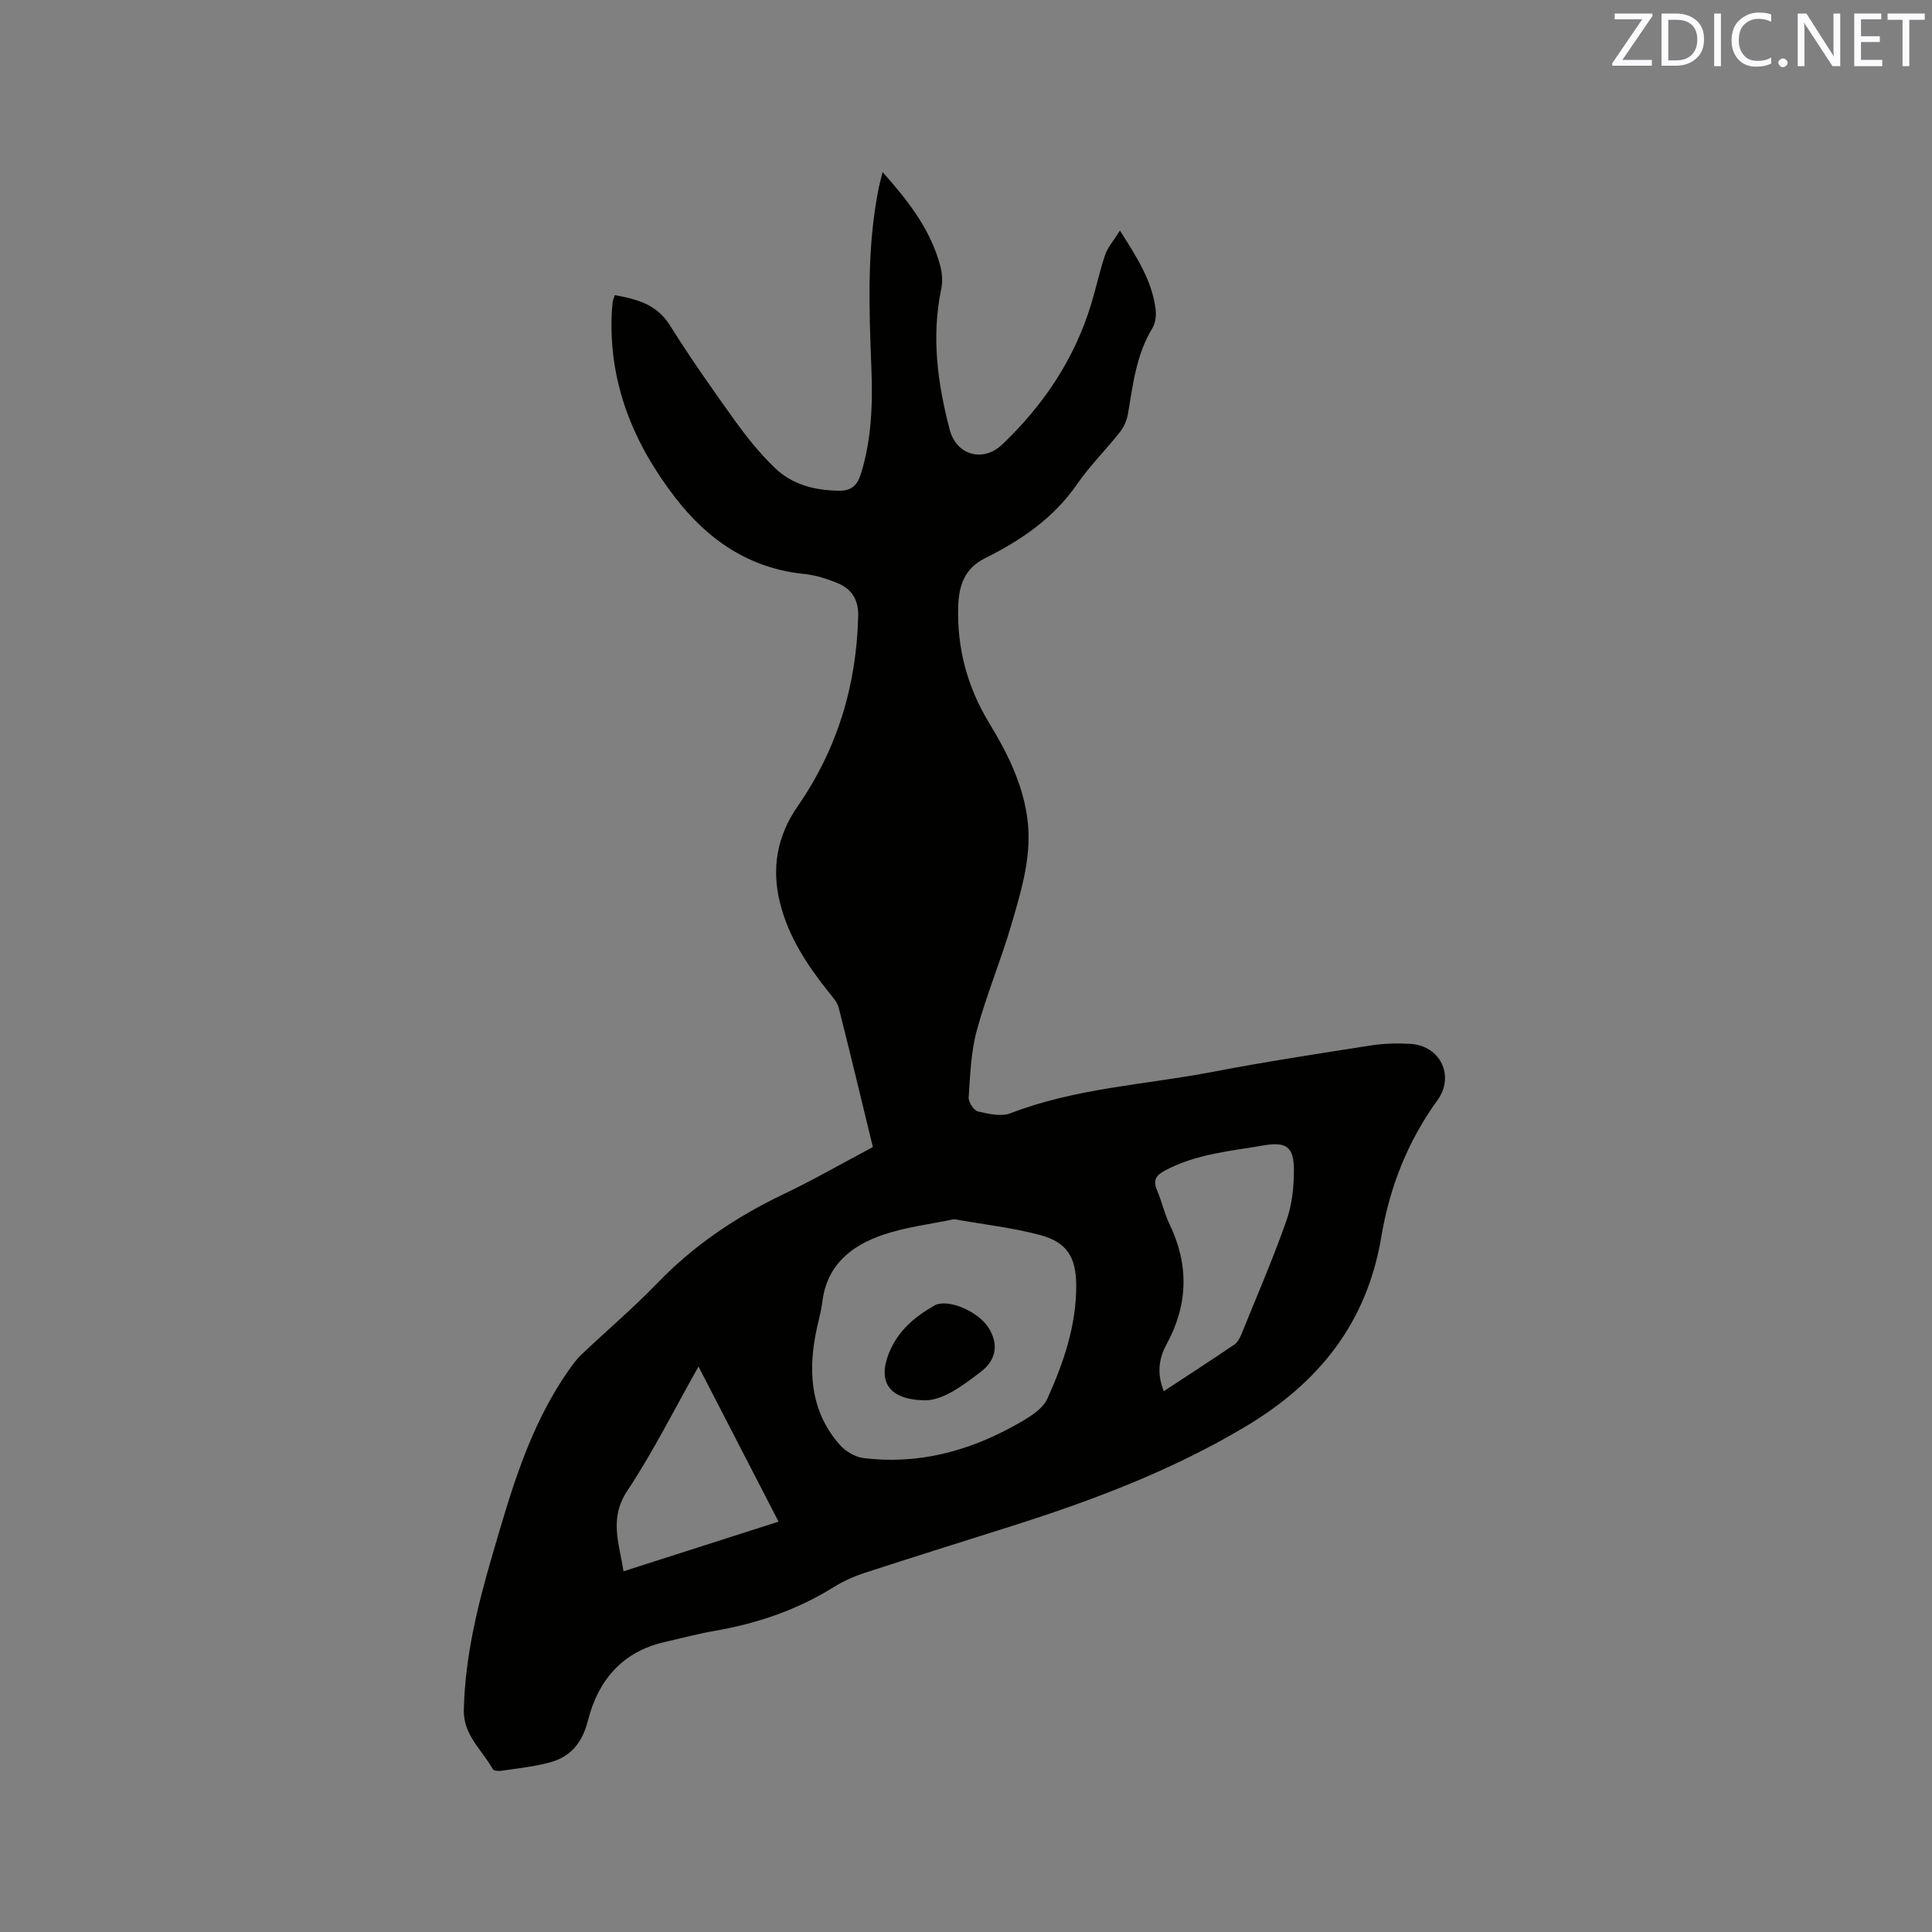
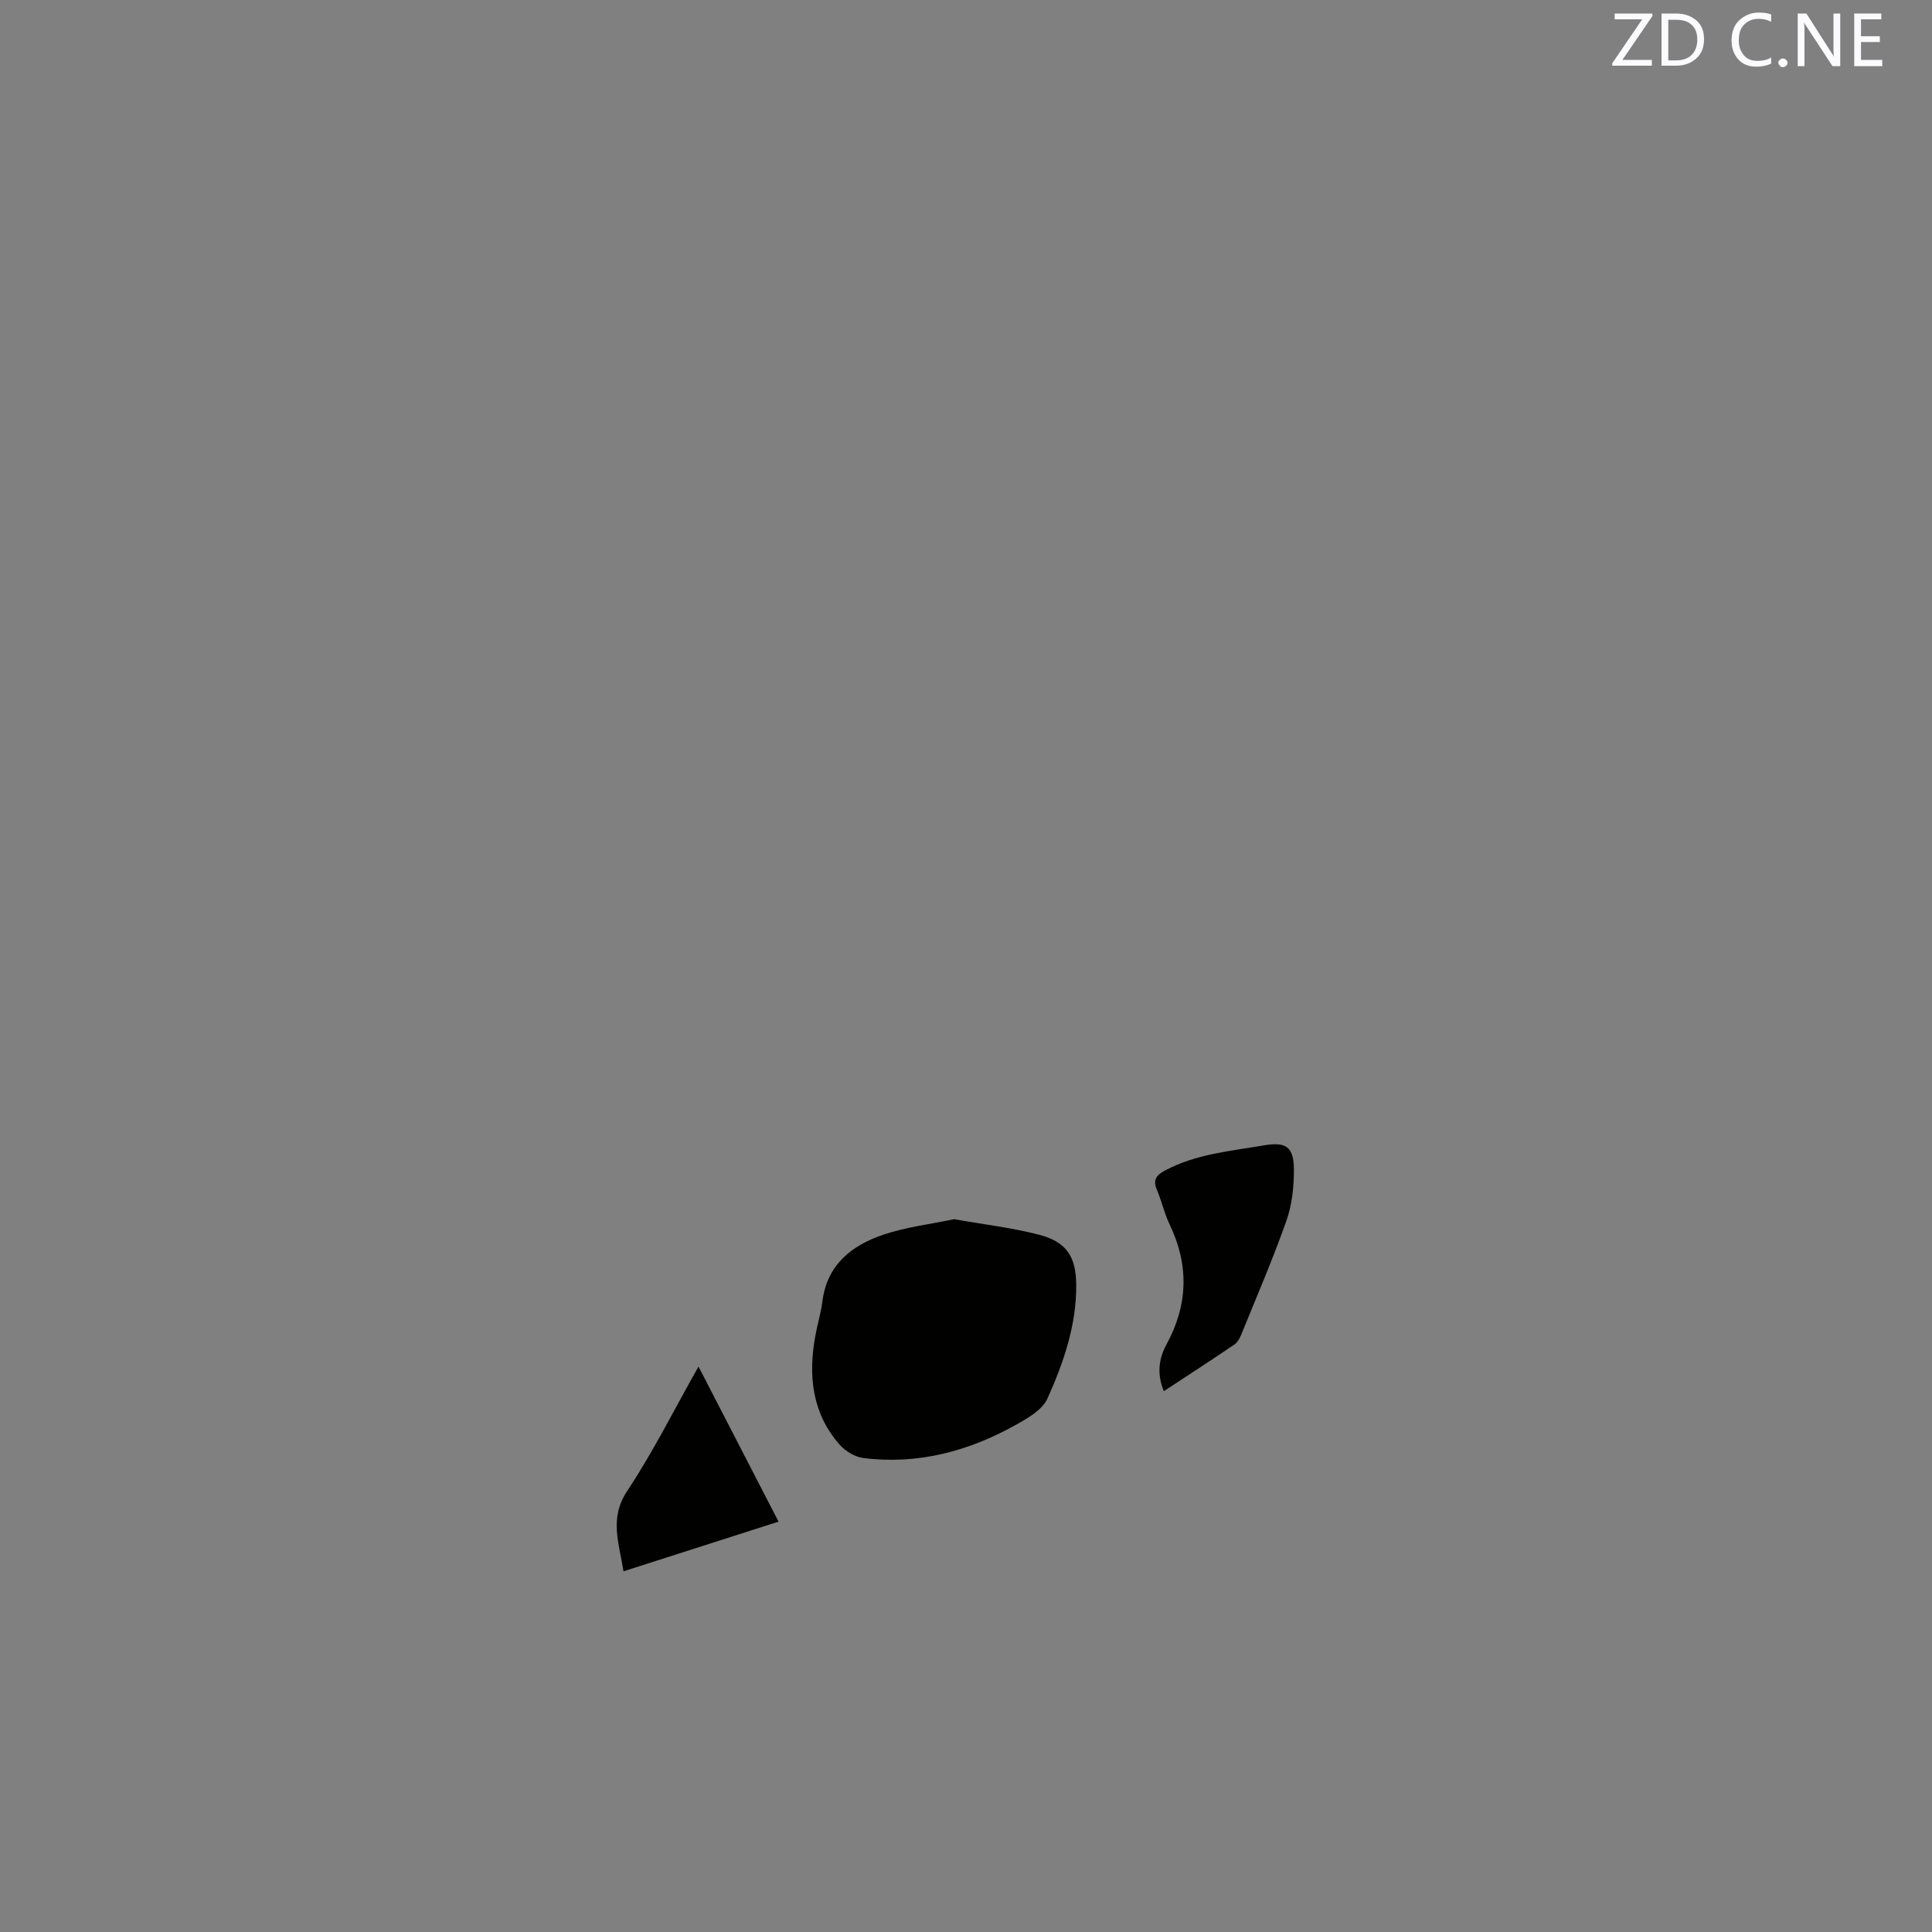
<svg xmlns="http://www.w3.org/2000/svg" enable-background="new 0 0 400 400" viewBox="0 0 400 400">
  <rect x="0" y="0" width="400" height="400" fill="#808080" stroke="none" />
-   <path d="m180.72 237.49c-2.38-9.77-4.66-19.34-7.08-28.87-.29-1.15-1.25-2.18-2.03-3.16-4.46-5.59-8.36-11.46-10.12-18.53-1.8-7.22-.58-13.89 3.64-19.97 8.21-11.85 12.19-25 12.55-39.37.09-3.51-1.4-5.71-4.41-6.92-2.14-.86-4.43-1.6-6.71-1.83-11.43-1.15-20.01-7.04-26.81-15.88-8.59-11.16-13.71-23.56-13.1-37.92.04-.85.1-1.69.2-2.53.05-.4.24-.79.44-1.41 4.54.84 8.64 1.84 11.4 6.24 4.27 6.82 8.91 13.42 13.61 19.95 2.46 3.41 5.15 6.74 8.18 9.64 3.58 3.42 8.19 4.59 13.16 4.67 2.59.04 3.83-1.07 4.56-3.38 2.27-7.2 2.5-14.59 2.21-22.02-.49-12.51-.96-25.01 1.54-37.4.19-.92.45-1.83.79-3.17 5.31 5.98 9.96 11.91 11.94 19.46.39 1.49.52 3.2.2 4.69-2.08 9.92-.77 19.61 1.76 29.22 1.38 5.25 6.9 6.8 10.85 3.03 8.59-8.18 15.03-17.77 18.47-29.22 1.01-3.34 1.73-6.77 2.86-10.07.53-1.55 1.72-2.87 3.05-5 3.61 5.65 6.63 10.43 7.38 16.23.17 1.29-.01 2.9-.66 3.97-3.31 5.43-4.01 11.53-5.03 17.59-.23 1.37-.82 2.83-1.68 3.91-2.88 3.67-6.25 6.98-8.88 10.8-4.87 7.06-11.64 11.64-19.07 15.34-4.29 2.13-5.39 5.73-5.54 9.84-.3 8.69 1.87 16.8 6.39 24.24 3.65 6.01 6.78 12.17 7.85 19.27 1.18 7.84-1.09 15.16-3.22 22.45-2.16 7.4-5.16 14.56-7.18 21.99-1.21 4.45-1.36 9.21-1.68 13.85-.07.96 1.06 2.69 1.92 2.89 2.19.52 4.83 1.12 6.77.37 13.52-5.23 27.93-5.89 41.93-8.58 10.81-2.08 21.71-3.74 32.59-5.44 2.7-.42 5.51-.5 8.24-.34 6.23.37 9.24 6.65 5.6 11.68-6.16 8.5-9.89 18.01-11.61 28.25-2.98 17.8-12.84 30.2-28.19 39.35-15.26 9.09-31.6 15.25-48.38 20.57-10.19 3.23-20.4 6.41-30.56 9.73-2.19.72-4.35 1.72-6.31 2.93-7.58 4.72-15.82 7.5-24.57 9.02-3.54.62-7.03 1.55-10.54 2.36-8.68 2.01-13.62 7.99-15.69 16.13-1.2 4.73-3.6 7.61-8.02 8.78-3.25.86-6.65 1.21-9.99 1.71-.56.08-1.53-.02-1.72-.36-2.2-3.98-6.11-7-5.99-12.26.25-10.93 2.8-21.4 5.83-31.78 3.88-13.32 7.65-26.71 15.73-38.31.84-1.21 1.71-2.44 2.76-3.44 5.23-4.97 10.75-9.65 15.75-14.83 7.54-7.82 16.29-13.71 26.04-18.37 6.2-2.96 12.18-6.4 18.58-9.79zm16.84 14.93c-4.79 1.01-9.88 1.6-14.62 3.19-6.59 2.22-11.73 6.22-12.68 13.89-.3 2.4-1.04 4.75-1.47 7.14-1.47 8.16-.68 15.91 5 22.41 1.19 1.37 3.19 2.6 4.95 2.82 11.32 1.42 21.85-1.41 31.67-6.92 2.43-1.36 5.4-3.07 6.44-5.38 3.35-7.42 6.02-15.17 5.97-23.51-.03-5.76-1.92-8.87-7.47-10.36-5.68-1.51-11.59-2.17-17.79-3.28zm43.4 35.61c4.95-3.26 9.81-6.41 14.61-9.66.64-.43 1.1-1.28 1.41-2.04 3.18-7.83 6.54-15.6 9.35-23.57 1.17-3.3 1.57-7.03 1.56-10.56-.01-4.75-1.59-5.86-6.23-5.06-6.96 1.19-14.08 1.78-20.49 5.22-1.79.96-2.51 1.94-1.65 3.97.99 2.33 1.53 4.86 2.62 7.13 4.07 8.46 3.84 16.72-.65 24.93-1.62 2.99-1.97 6.14-.53 9.64zm-96.34-5.1c-5.06 8.95-9.41 17.69-14.76 25.75-3.78 5.69-1.68 10.76-.77 16.64 10.86-3.48 21.34-6.84 32.1-10.28-5.55-10.75-10.92-21.16-16.57-32.11z" fill="#010100" />
-   <path d="m191.5 289.92c-7.59-.11-9.78-3.95-7.46-9.76 1.86-4.65 5.31-7.49 9.38-9.85 2.67-1.55 9.01 1.09 11.23 4.56 2.16 3.37 1.64 6.69-1.56 9.13-3.87 2.95-7.78 5.91-11.59 5.92z" fill="#010100" />
+   <path d="m180.72 237.49zm16.84 14.93c-4.79 1.01-9.88 1.6-14.62 3.19-6.59 2.22-11.73 6.22-12.68 13.89-.3 2.4-1.04 4.75-1.47 7.14-1.47 8.16-.68 15.91 5 22.41 1.19 1.37 3.19 2.6 4.95 2.82 11.32 1.42 21.85-1.41 31.67-6.92 2.43-1.36 5.4-3.07 6.44-5.38 3.35-7.42 6.02-15.17 5.97-23.51-.03-5.76-1.92-8.87-7.47-10.36-5.68-1.51-11.59-2.17-17.79-3.28zm43.4 35.61c4.95-3.26 9.81-6.41 14.61-9.66.64-.43 1.1-1.28 1.41-2.04 3.18-7.83 6.54-15.6 9.35-23.57 1.17-3.3 1.57-7.03 1.56-10.56-.01-4.75-1.59-5.86-6.23-5.06-6.96 1.19-14.08 1.78-20.49 5.22-1.79.96-2.51 1.94-1.65 3.97.99 2.33 1.53 4.86 2.62 7.13 4.07 8.46 3.84 16.72-.65 24.93-1.62 2.99-1.97 6.14-.53 9.64zm-96.34-5.1c-5.06 8.95-9.41 17.69-14.76 25.75-3.78 5.69-1.68 10.76-.77 16.64 10.86-3.48 21.34-6.84 32.1-10.28-5.55-10.75-10.92-21.16-16.57-32.11z" fill="#010100" />
  <g fill="#fbfafc">
    <path d="m342.2 3.2-6.3 9.2h6.1v1.2h-8.2v-.5l6.2-9.1h-5.7v-1.2h7.8v.4z" />
    <path d="m344 13.7v-10.9h3.1c1.6 0 3 .5 4.1 1.4 1.1 1 1.6 2.2 1.6 3.9s-.5 3-1.6 4-2.5 1.5-4.2 1.5h-3zm1.4-9.6v8.4h1.6c1.4 0 2.5-.4 3.2-1.1.8-.8 1.2-1.8 1.2-3.2s-.4-2.4-1.2-3.1-1.8-1-3.1-1z" />
-     <path d="m356.3 2.8v10.9h-1.4v-10.9z" />
    <path d="m366.6 13.2c-.8.4-1.8.6-3 .6-1.6 0-2.8-.5-3.7-1.5s-1.4-2.3-1.4-3.9c0-1.7.5-3.2 1.6-4.2s2.4-1.6 4-1.6c1 0 1.9.1 2.6.4v1.5c-.8-.4-1.6-.6-2.6-.6-1.2 0-2.2.4-3 1.2s-1.1 1.9-1.1 3.3c0 1.3.4 2.3 1.1 3.1s1.6 1.1 2.8 1.1c1.1 0 2-.2 2.8-.7v1.3z" />
    <path d="m368.2 13c0-.3.1-.5.3-.6.2-.2.4-.3.6-.3.3 0 .5.1.7.3s.3.4.3.6-.1.5-.3.6c-.2.2-.4.3-.7.3s-.5-.1-.6-.3c-.2-.2-.3-.4-.3-.6z" />
    <path d="m381.1 13.7h-1.7l-5.5-8.4c-.2-.2-.3-.5-.4-.7 0 .2.1.8.1 1.5v7.6h-1.4v-10.9h1.8l5.3 8.3c.3.4.4.6.4.8 0-.3-.1-.8-.1-1.6v-7.5h1.4v10.9z" />
    <path d="m389.7 13.7h-5.8v-10.9h5.6v1.2h-4.2v3.5h3.9v1.2h-3.9v3.7h4.4z" />
-     <path d="m398.4 4.1h-3.1v9.6h-1.4v-9.6h-3.1v-1.3h7.7v1.3z" />
  </g>
</svg>